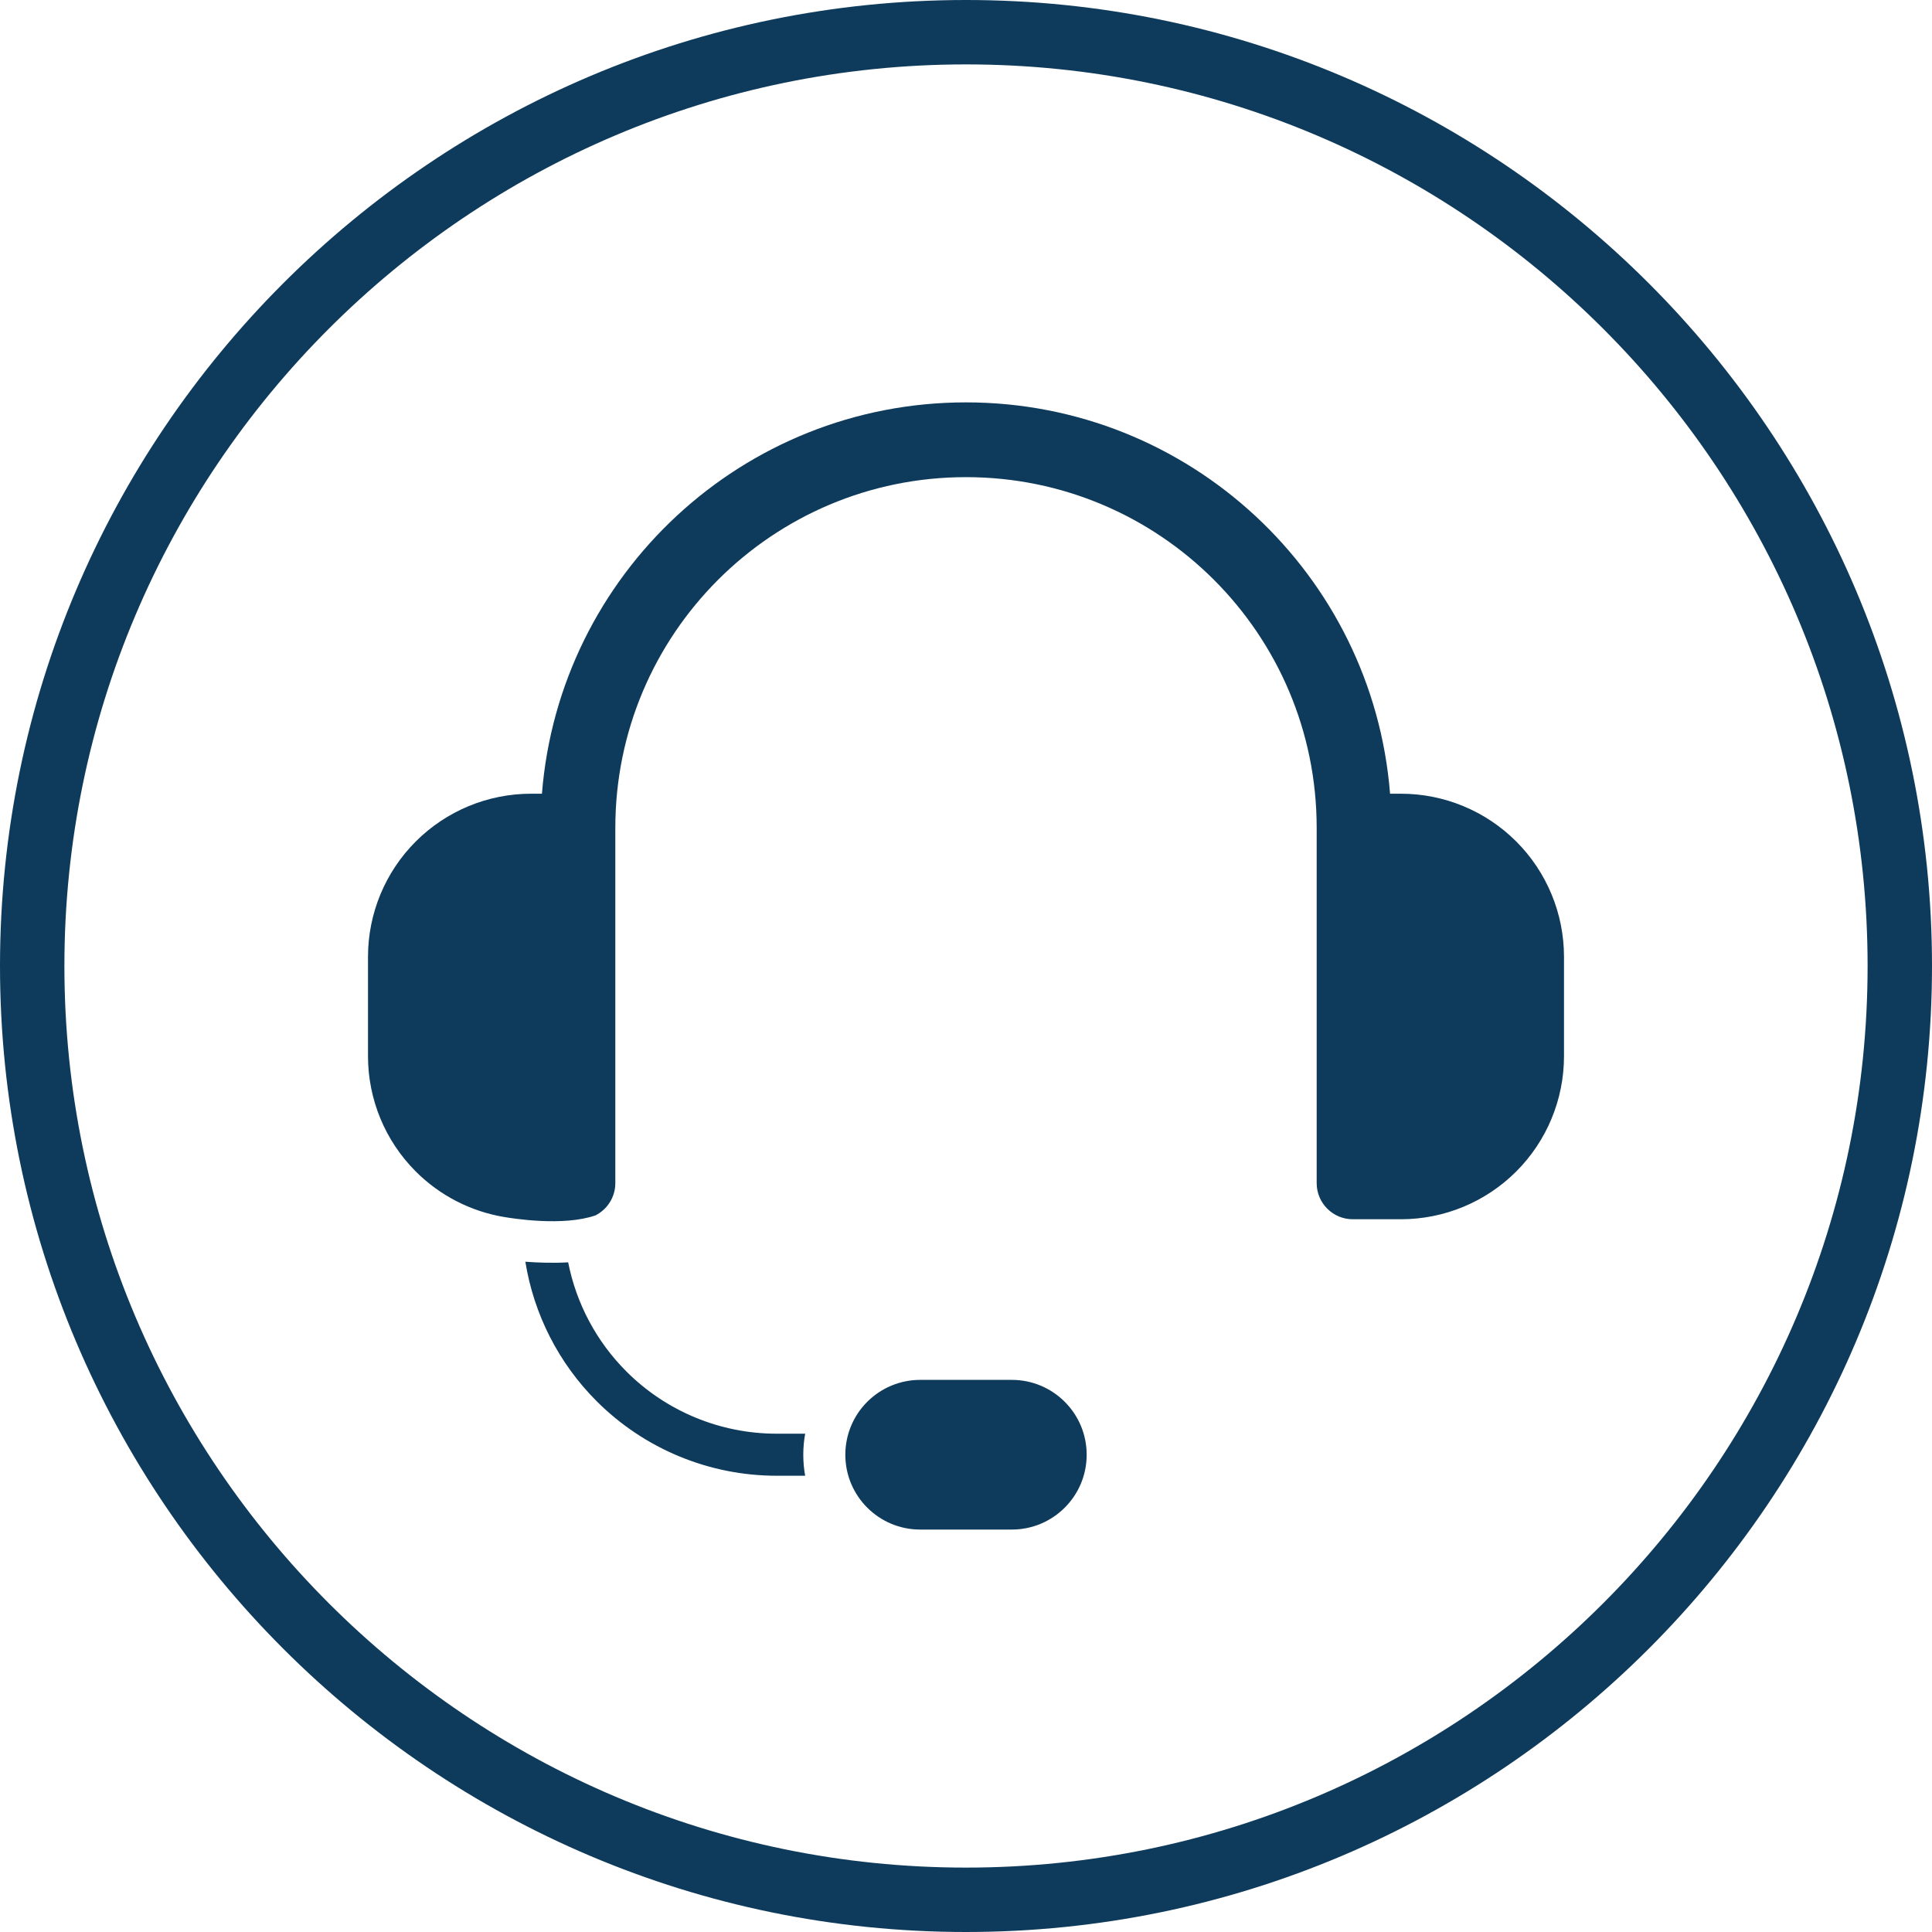
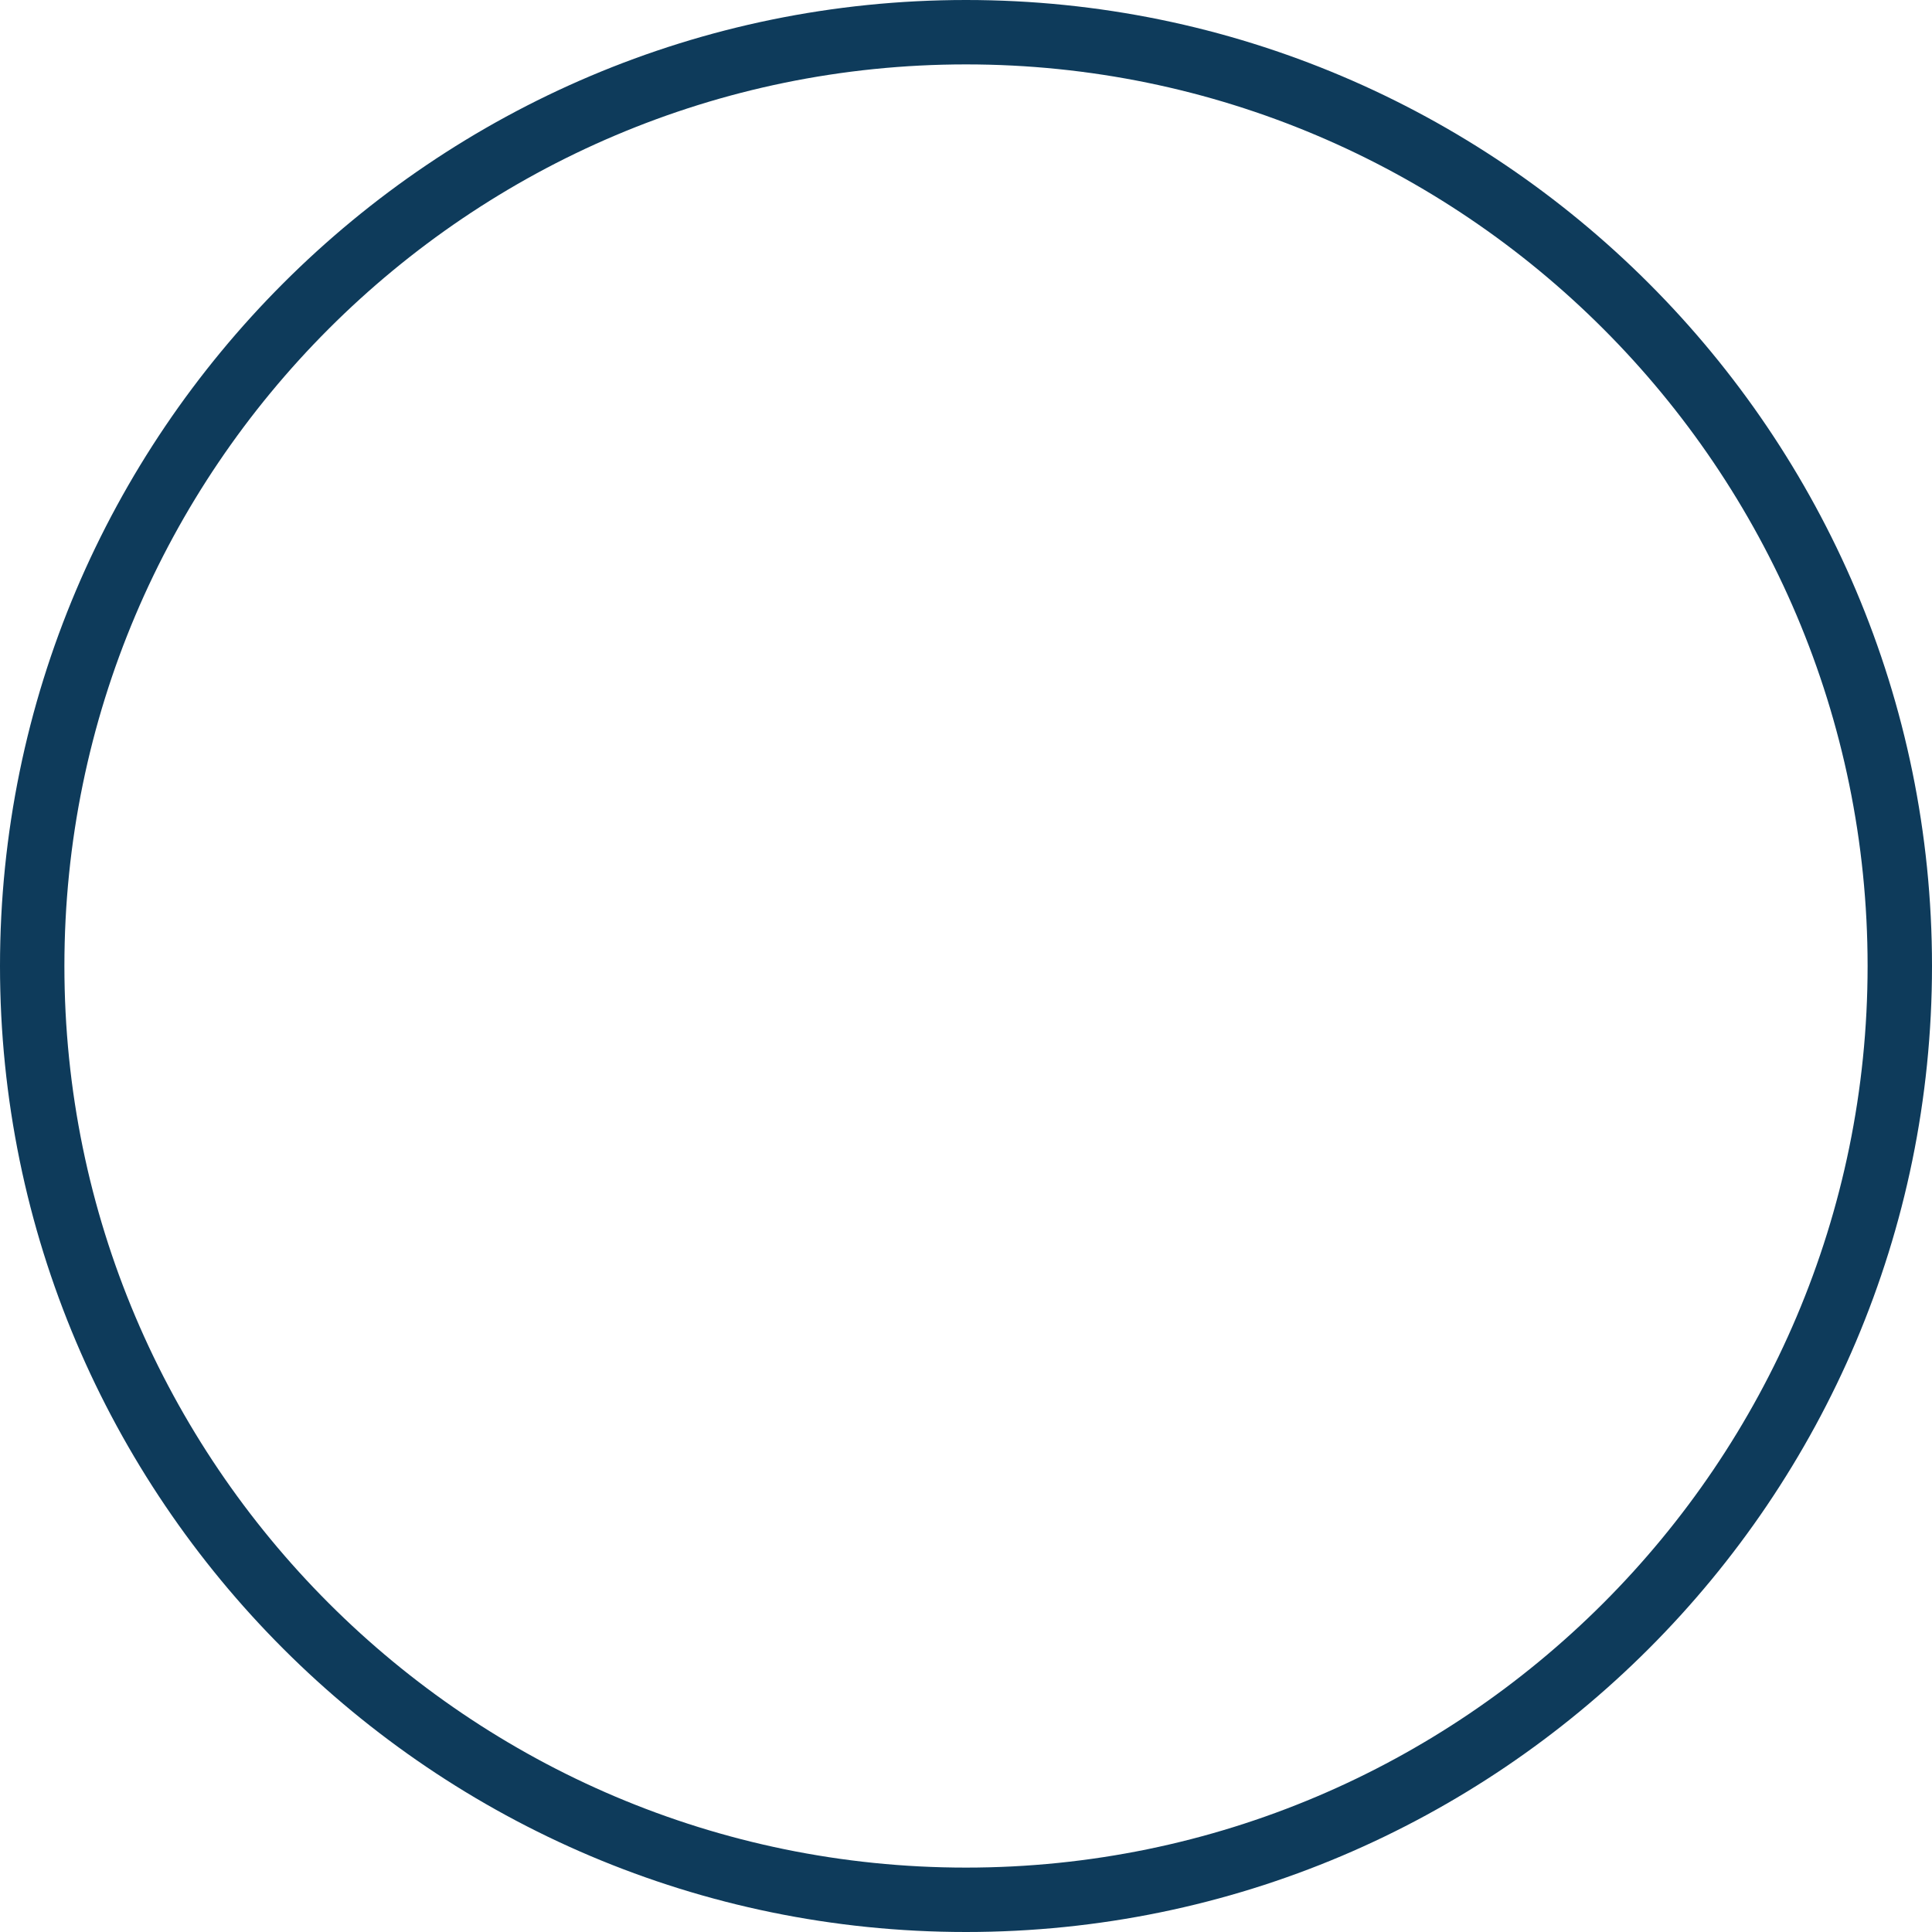
<svg xmlns="http://www.w3.org/2000/svg" width="63" height="63" viewBox="0 0 63 63" fill="none">
  <path d="M31.5 63C14.131 63 0 48.869 0 31.5C0 14.131 14.131 0 31.5 0C48.869 0 63 14.131 63 31.5C63 48.869 48.869 63 31.5 63ZM31.5 2.1C15.289 2.1 2.1 15.289 2.1 31.5C2.1 47.711 15.289 60.9 31.5 60.9C47.711 60.9 60.9 47.711 60.9 31.5C60.9 15.289 47.711 2.1 31.5 2.1Z" fill="#0E3B5B" />
-   <path fill-rule="evenodd" clip-rule="evenodd" d="M35.435 47.437C35.435 46.089 34.342 44.996 32.994 44.996H30.006C29.358 44.996 28.738 45.253 28.28 45.711C27.822 46.168 27.565 46.789 27.565 47.437C27.565 48.785 28.658 49.877 30.006 49.877H32.994C34.342 49.877 35.435 48.785 35.435 47.437ZM17.131 41.143C17.539 41.174 18.032 41.192 18.527 41.163C18.791 42.502 19.447 43.743 20.426 44.722C21.725 46.021 23.487 46.751 25.325 46.751H26.256C26.215 46.976 26.194 47.205 26.194 47.437C26.194 47.671 26.215 47.9 26.255 48.122H25.325C23.124 48.122 21.013 47.248 19.456 45.691C18.215 44.45 17.407 42.855 17.131 41.143ZM16.434 39.684C15.351 39.502 14.344 38.987 13.557 38.2C12.56 37.203 12 35.851 12 34.44V31.2C12 29.79 12.56 28.437 13.557 27.44C14.555 26.442 15.907 25.882 17.318 25.882H17.672C18.237 18.741 24.212 13.121 31.5 13.121C38.788 13.121 44.763 18.741 45.328 25.882H45.682C47.093 25.882 48.445 26.442 49.443 27.44C50.44 28.437 51 29.79 51 31.2V34.44C51 35.851 50.44 37.203 49.443 38.2C48.445 39.198 47.093 39.758 45.682 39.758H44.113C43.462 39.758 42.935 39.23 42.935 38.58V26.993C42.935 20.678 37.815 15.559 31.5 15.559C25.185 15.559 20.065 20.678 20.065 26.993V38.58C20.065 39.039 19.802 39.437 19.419 39.632C18.362 39.998 16.724 39.733 16.434 39.684Z" fill="#0E3B5B" />
</svg>